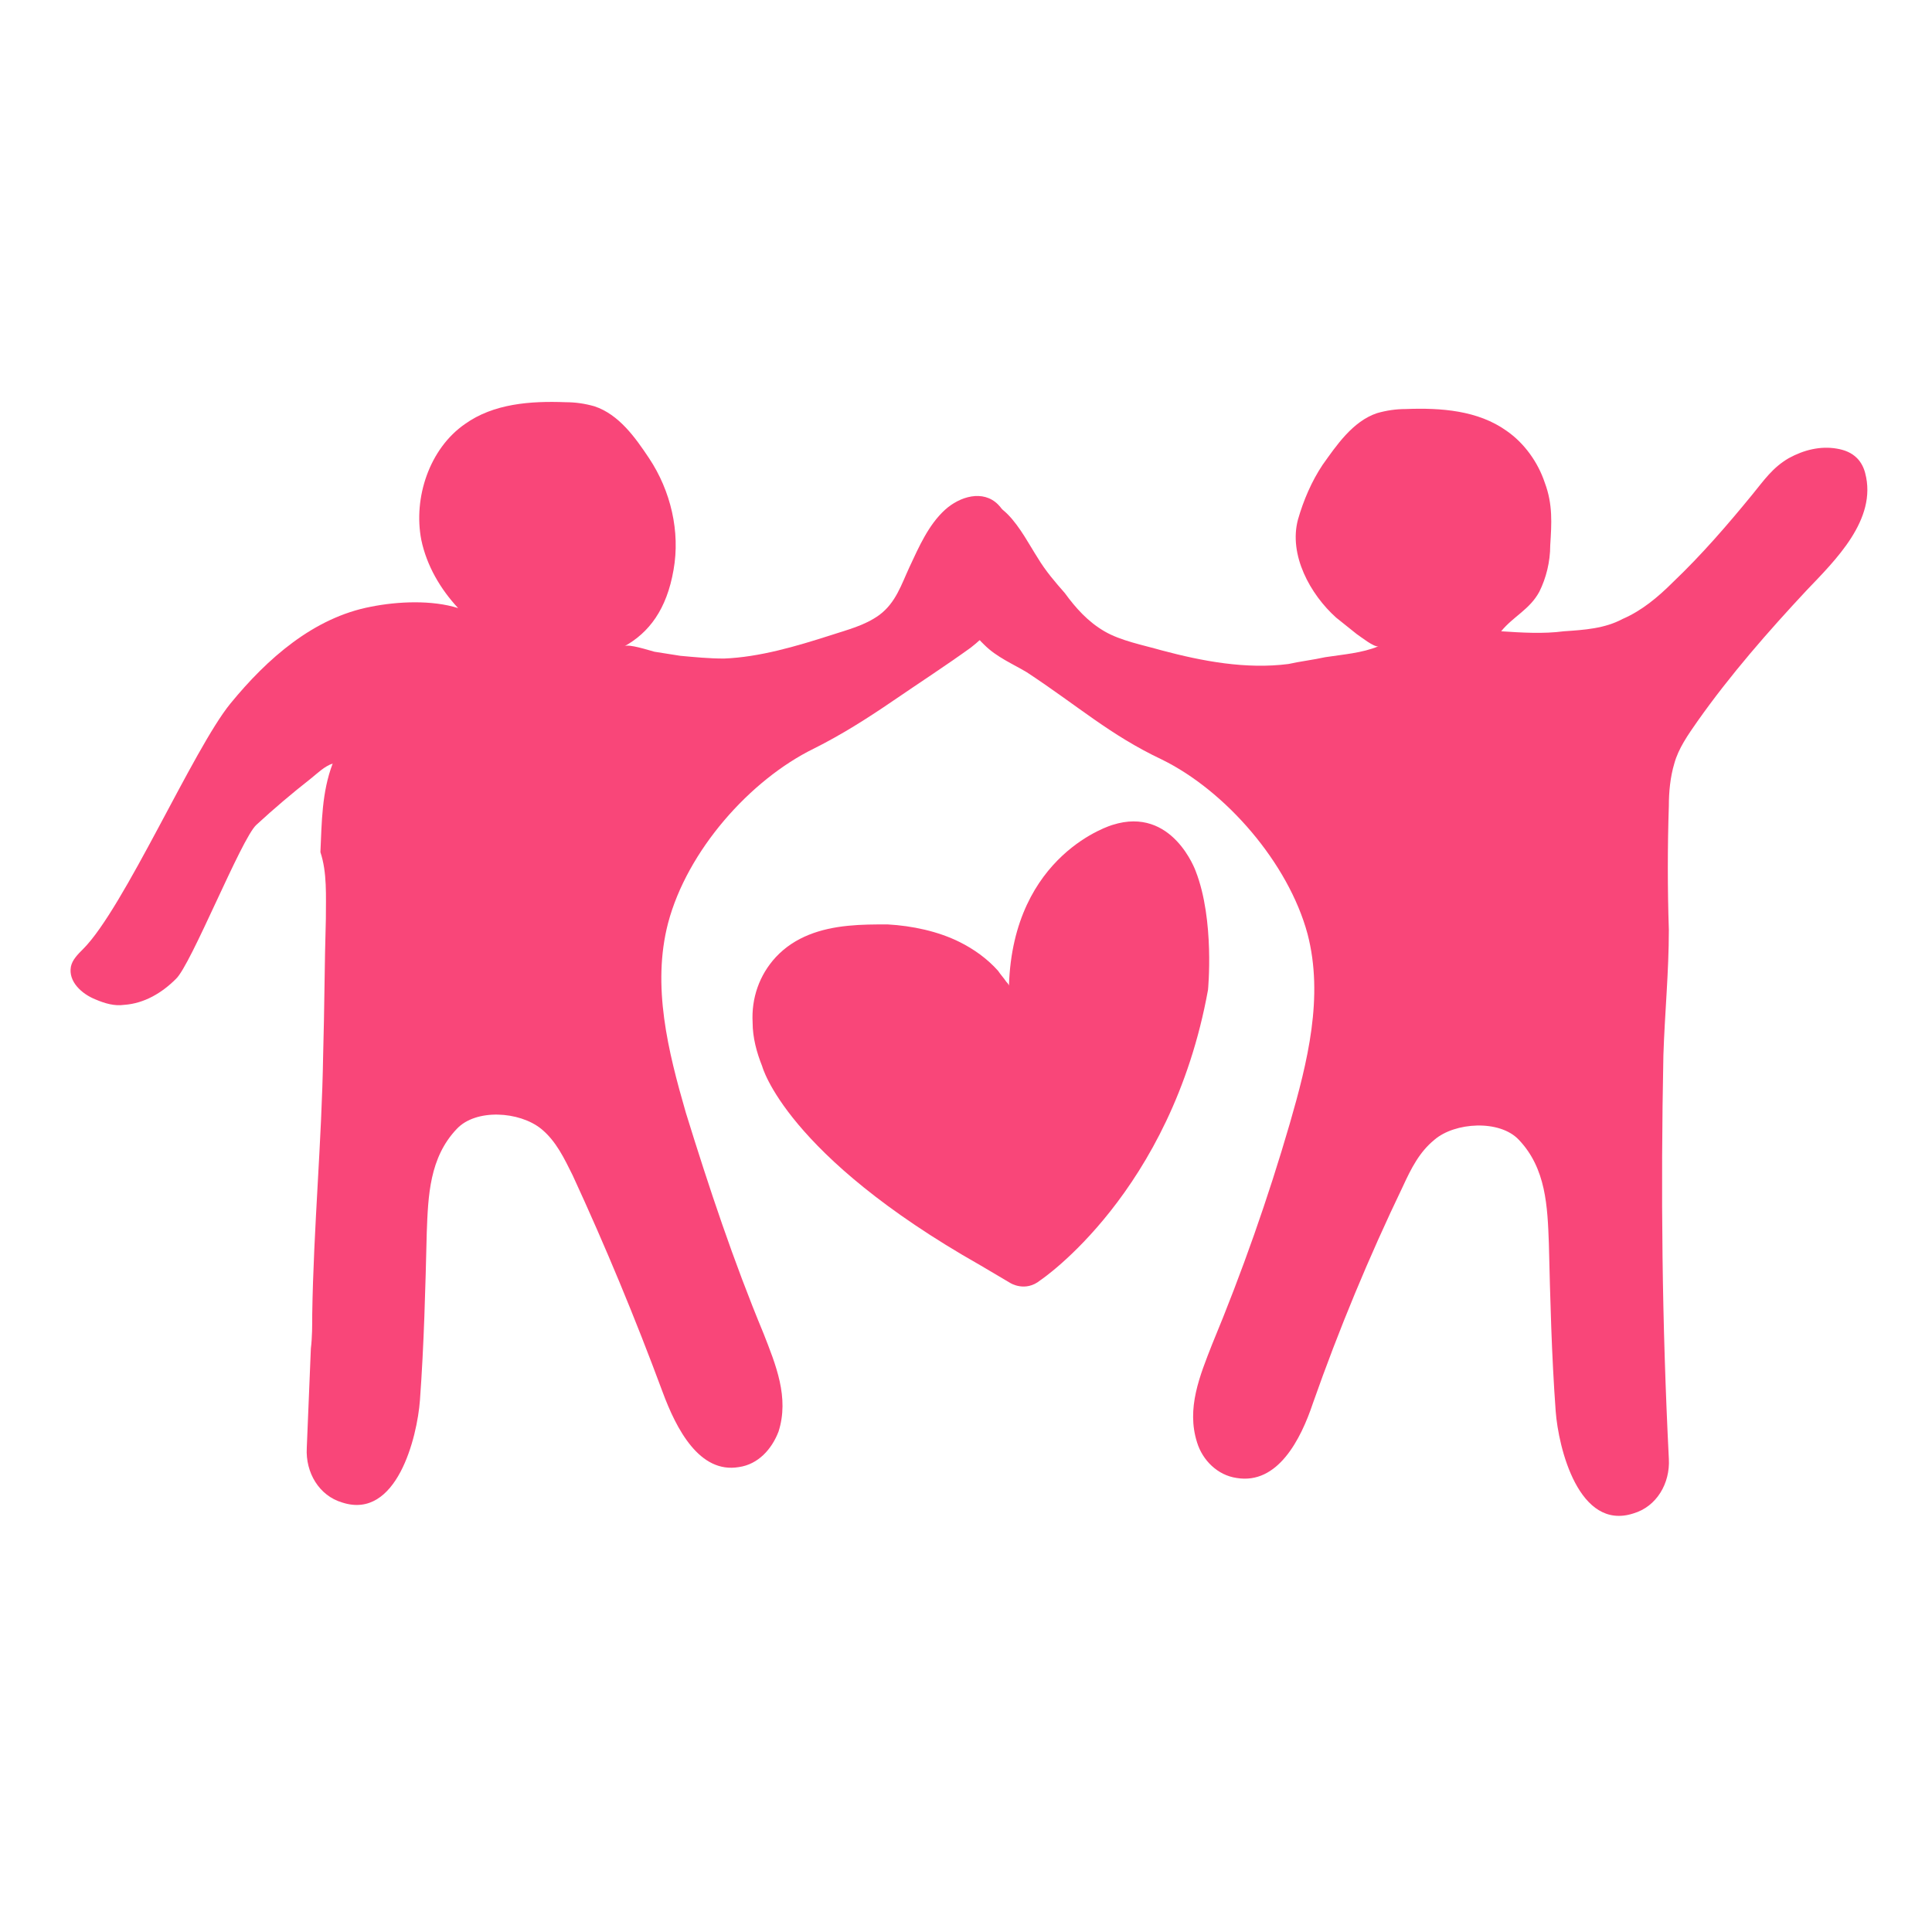
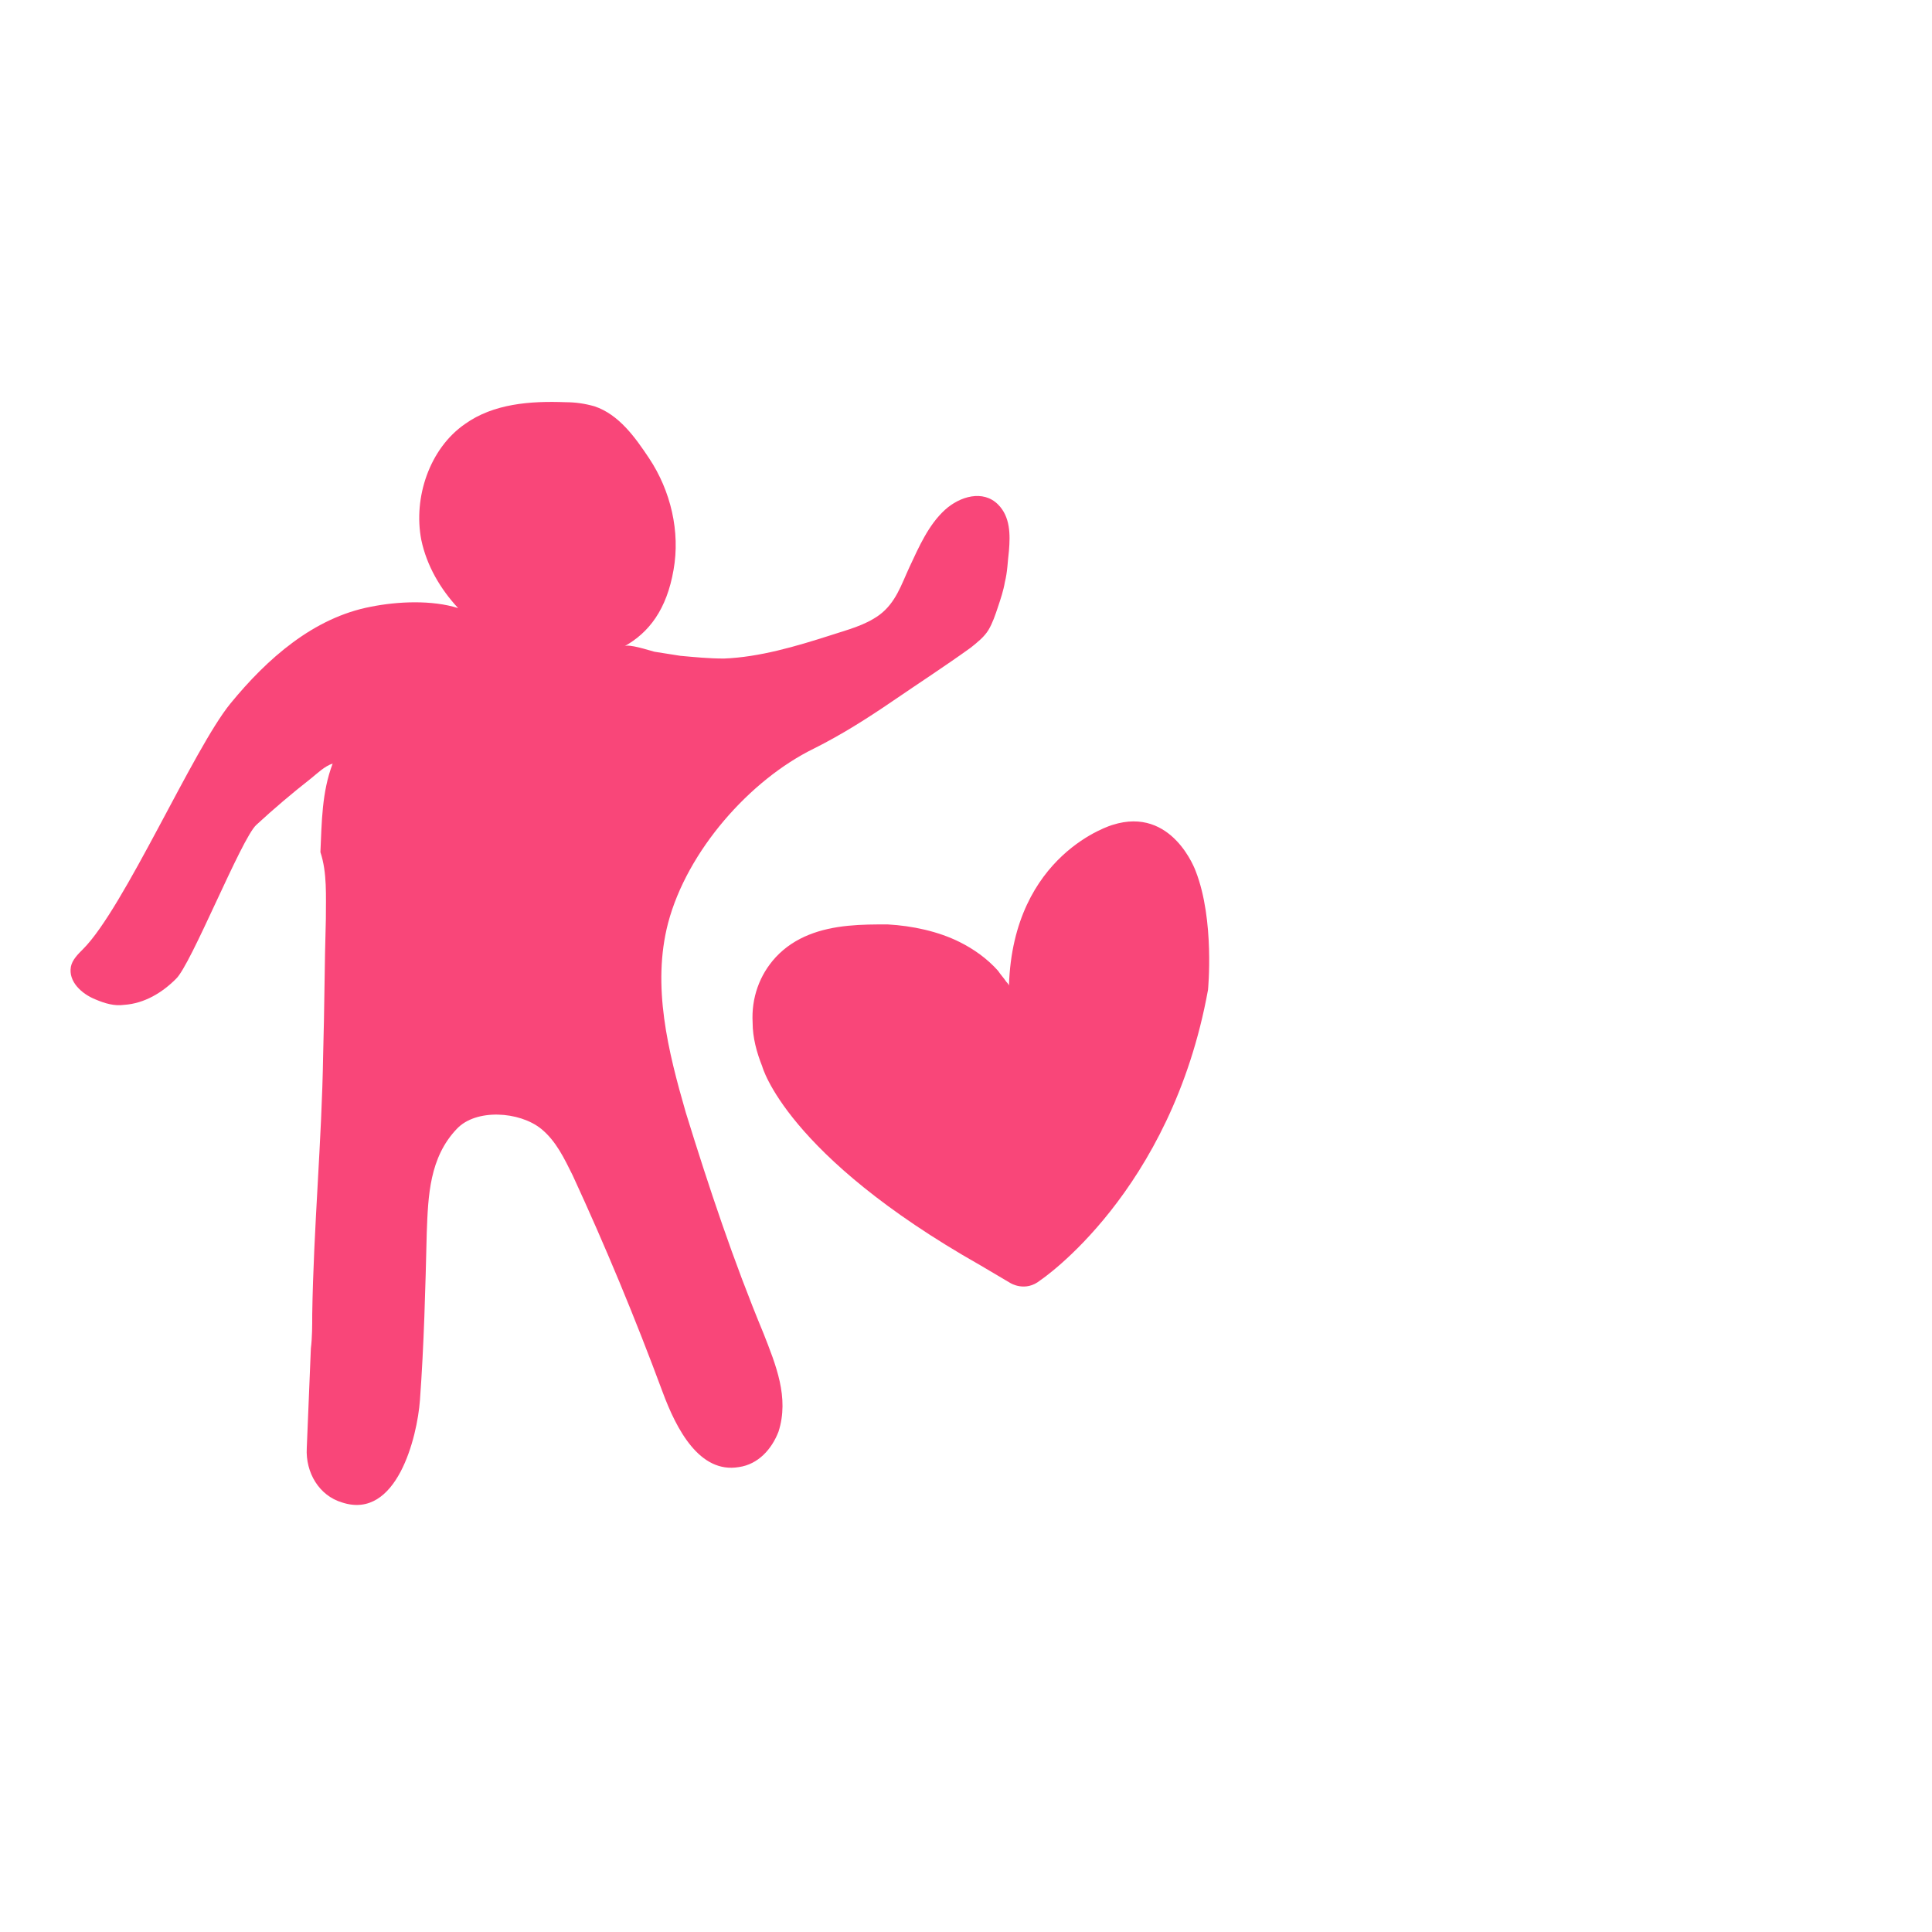
<svg xmlns="http://www.w3.org/2000/svg" version="1.1" id="Layer_1" x="0px" y="0px" viewBox="0 0 141.7 141.7" style="enable-background:new 0 0 141.7 141.7;" xml:space="preserve">
  <style type="text/css"> .st0{fill:#F94679;} </style>
  <path class="st0" d="M23.9,67.4c-0.1,3.3-0.1,6.6-0.2,10c-0.1,6.3-0.7,12.6-0.8,19c0,0.8,0,1.7-0.1,2.5c-0.1,2.4-0.2,4.9-0.3,7.3 c-0.1,1.8,0.9,3.5,2.6,4c4,1.3,5.5-4.8,5.7-7.5c0.3-4.1,0.4-8.2,0.5-12.3c0.1-2.7,0.2-5.5,2.2-7.6c1.4-1.5,4.6-1.3,6.2,0 c1.1,0.9,1.7,2.2,2.3,3.4c2.4,5.2,4.6,10.5,6.6,15.9c1,2.7,2.7,6,5.6,5.5c1.4-0.2,2.4-1.3,2.9-2.6c0.8-2.5-0.2-4.9-1.1-7.2 c-2.2-5.3-4-10.7-5.7-16.2c-1.3-4.5-2.5-9.3-1.3-13.9c1.4-5.3,6-10.5,10.7-12.8c2-1,3.9-2.2,5.8-3.5c1.9-1.3,3.9-2.6,5.7-3.9 c0.5-0.4,1-0.8,1.3-1.3c0.3-0.5,0.5-1.1,0.7-1.7c0.2-0.6,0.4-1.2,0.5-1.8c0.2-0.8,0.2-1.5,0.3-2.3c0.1-1.2,0.1-2.5-0.8-3.4 c-1.1-1.1-2.8-0.6-3.9,0.4c-1.2,1.1-1.9,2.7-2.6,4.2c-0.6,1.3-1,2.6-2.2,3.5c-1.1,0.8-2.4,1.1-3.6,1.5c-2.5,0.8-5.2,1.6-7.8,1.7 c-1.1,0-2.1-0.1-3.2-0.2c-0.6-0.1-1.3-0.2-1.9-0.3c-0.4-0.1-1.9-0.6-2.2-0.4c1.8-1,3.1-2.7,3.6-5.6c0.5-2.8-0.2-5.8-1.8-8.2 c-1-1.5-2.2-3.2-4-3.8c-0.7-0.2-1.4-0.3-2.1-0.3c-2.6-0.1-5.3,0.1-7.4,1.6c-2.6,1.8-3.8,5.4-3.2,8.5c0.4,1.9,1.4,3.6,2.7,5 c-1.9-0.6-4.4-0.5-6.4-0.1c-4.2,0.8-7.6,3.8-10.3,7.1s-7.8,15-10.8,18c-0.4,0.4-0.8,0.8-0.9,1.3c-0.2,1.1,0.8,2,1.8,2.4 c0.7,0.3,1.4,0.5,2.1,0.4c1.5-0.1,2.8-0.9,3.8-1.9c1.1-1,4.8-10.3,5.9-11.3c1.3-1.2,2.6-2.3,4-3.4c0.5-0.4,1-0.9,1.6-1.1 c-0.8,2.1-0.8,4.3-0.9,6.5C24,64,23.9,65.7,23.9,67.4z" />
  <path class="st0" d="M74,72.3c0-0.1-0.2-0.3-0.2-0.3c-0.2-0.3-0.4-0.5-0.6-0.8c-0.8-0.9-1.8-1.6-2.8-2.1c-1.6-0.8-3.5-1.2-5.3-1.3 c-1,0-1.9,0-2.9,0.1c-2,0.2-3.9,0.8-5.3,2.3c-1.2,1.3-1.8,3-1.7,4.8c0,1.1,0.3,2.2,0.7,3.2c0,0,1.7,6.5,16,14.6l2.2,1.3 c0,0,1.1,0.7,2.2-0.2c0,0,9.6-6.4,12.3-21.3c0,0,0.5-5.1-0.9-8.7c0,0-1.7-4.8-6.1-3.4C81.6,60.5,74.3,62.6,74,72.3z" />
-   <path class="st0" d="M85.2,55.7c4.7,2.3,9.3,7.6,10.7,12.8c1.2,4.6,0,9.4-1.3,13.9c-1.6,5.5-3.5,10.9-5.7,16.2 c-0.9,2.3-1.9,4.7-1.1,7.2c0.4,1.3,1.5,2.4,2.9,2.6c3,0.5,4.7-2.8,5.6-5.5c1.9-5.4,4.1-10.7,6.6-15.9c0.6-1.3,1.2-2.5,2.3-3.4 c1.5-1.3,4.8-1.5,6.2,0c2,2.1,2.1,4.9,2.2,7.6c0.1,4.1,0.2,8.2,0.5,12.3c0.2,2.7,1.7,8.8,5.7,7.5c1.7-0.5,2.7-2.2,2.6-4 c-0.5-9.9-0.6-19.7-0.4-29.6c0.1-3.1,0.4-6.1,0.4-9.2c-0.1-3-0.1-6.1,0-9.1c0-1,0.1-2.1,0.4-3.1c0.3-1.1,1-2.1,1.7-3.1 c2.4-3.4,5.2-6.6,8-9.6c2.1-2.2,5.2-5.2,4.3-8.6c-0.1-0.4-0.3-0.8-0.6-1.1c-0.4-0.4-0.9-0.6-1.5-0.7c-1.2-0.2-2.4,0.1-3.5,0.7 c-1.2,0.7-1.8,1.6-2.7,2.7c-1.8,2.2-3.7,4.4-5.8,6.4c-1.1,1.1-2.3,2.1-3.7,2.7c-1.3,0.7-2.8,0.8-4.3,0.9c-1.5,0.2-3.1,0.1-4.6,0 c0.9-1.1,2.1-1.6,2.8-2.9c0.5-1,0.8-2.2,0.8-3.4c0.1-1.6,0.2-3-0.4-4.6c-0.5-1.5-1.5-2.9-2.8-3.8c-2.1-1.5-4.8-1.7-7.4-1.6 c-0.7,0-1.4,0.1-2.1,0.3c-1.8,0.6-3,2.4-4,3.8c-0.8,1.2-1.4,2.6-1.8,4c-0.7,2.6,0.9,5.5,2.8,7.2c0.5,0.4,1,0.8,1.5,1.2 c0.3,0.2,1.3,1,1.6,0.9c-1.2,0.5-2.6,0.6-3.9,0.8c-0.9,0.2-1.8,0.3-2.7,0.5c-3.1,0.4-6.3-0.2-9.3-1c-1.4-0.4-3-0.7-4.2-1.4 c-1.2-0.7-2.1-1.7-2.9-2.8c-0.7-0.8-1.4-1.6-2-2.6c-1.1-1.7-2.9-5.6-5.4-3.4c-1.3,1.1-1.1,3.1-0.8,4.7c0.4,1.9,0.9,3.8,2.3,5.1 c0.9,0.9,2.1,1.4,3.1,2C79.1,51.8,81.4,53.9,85.2,55.7z" />
</svg>